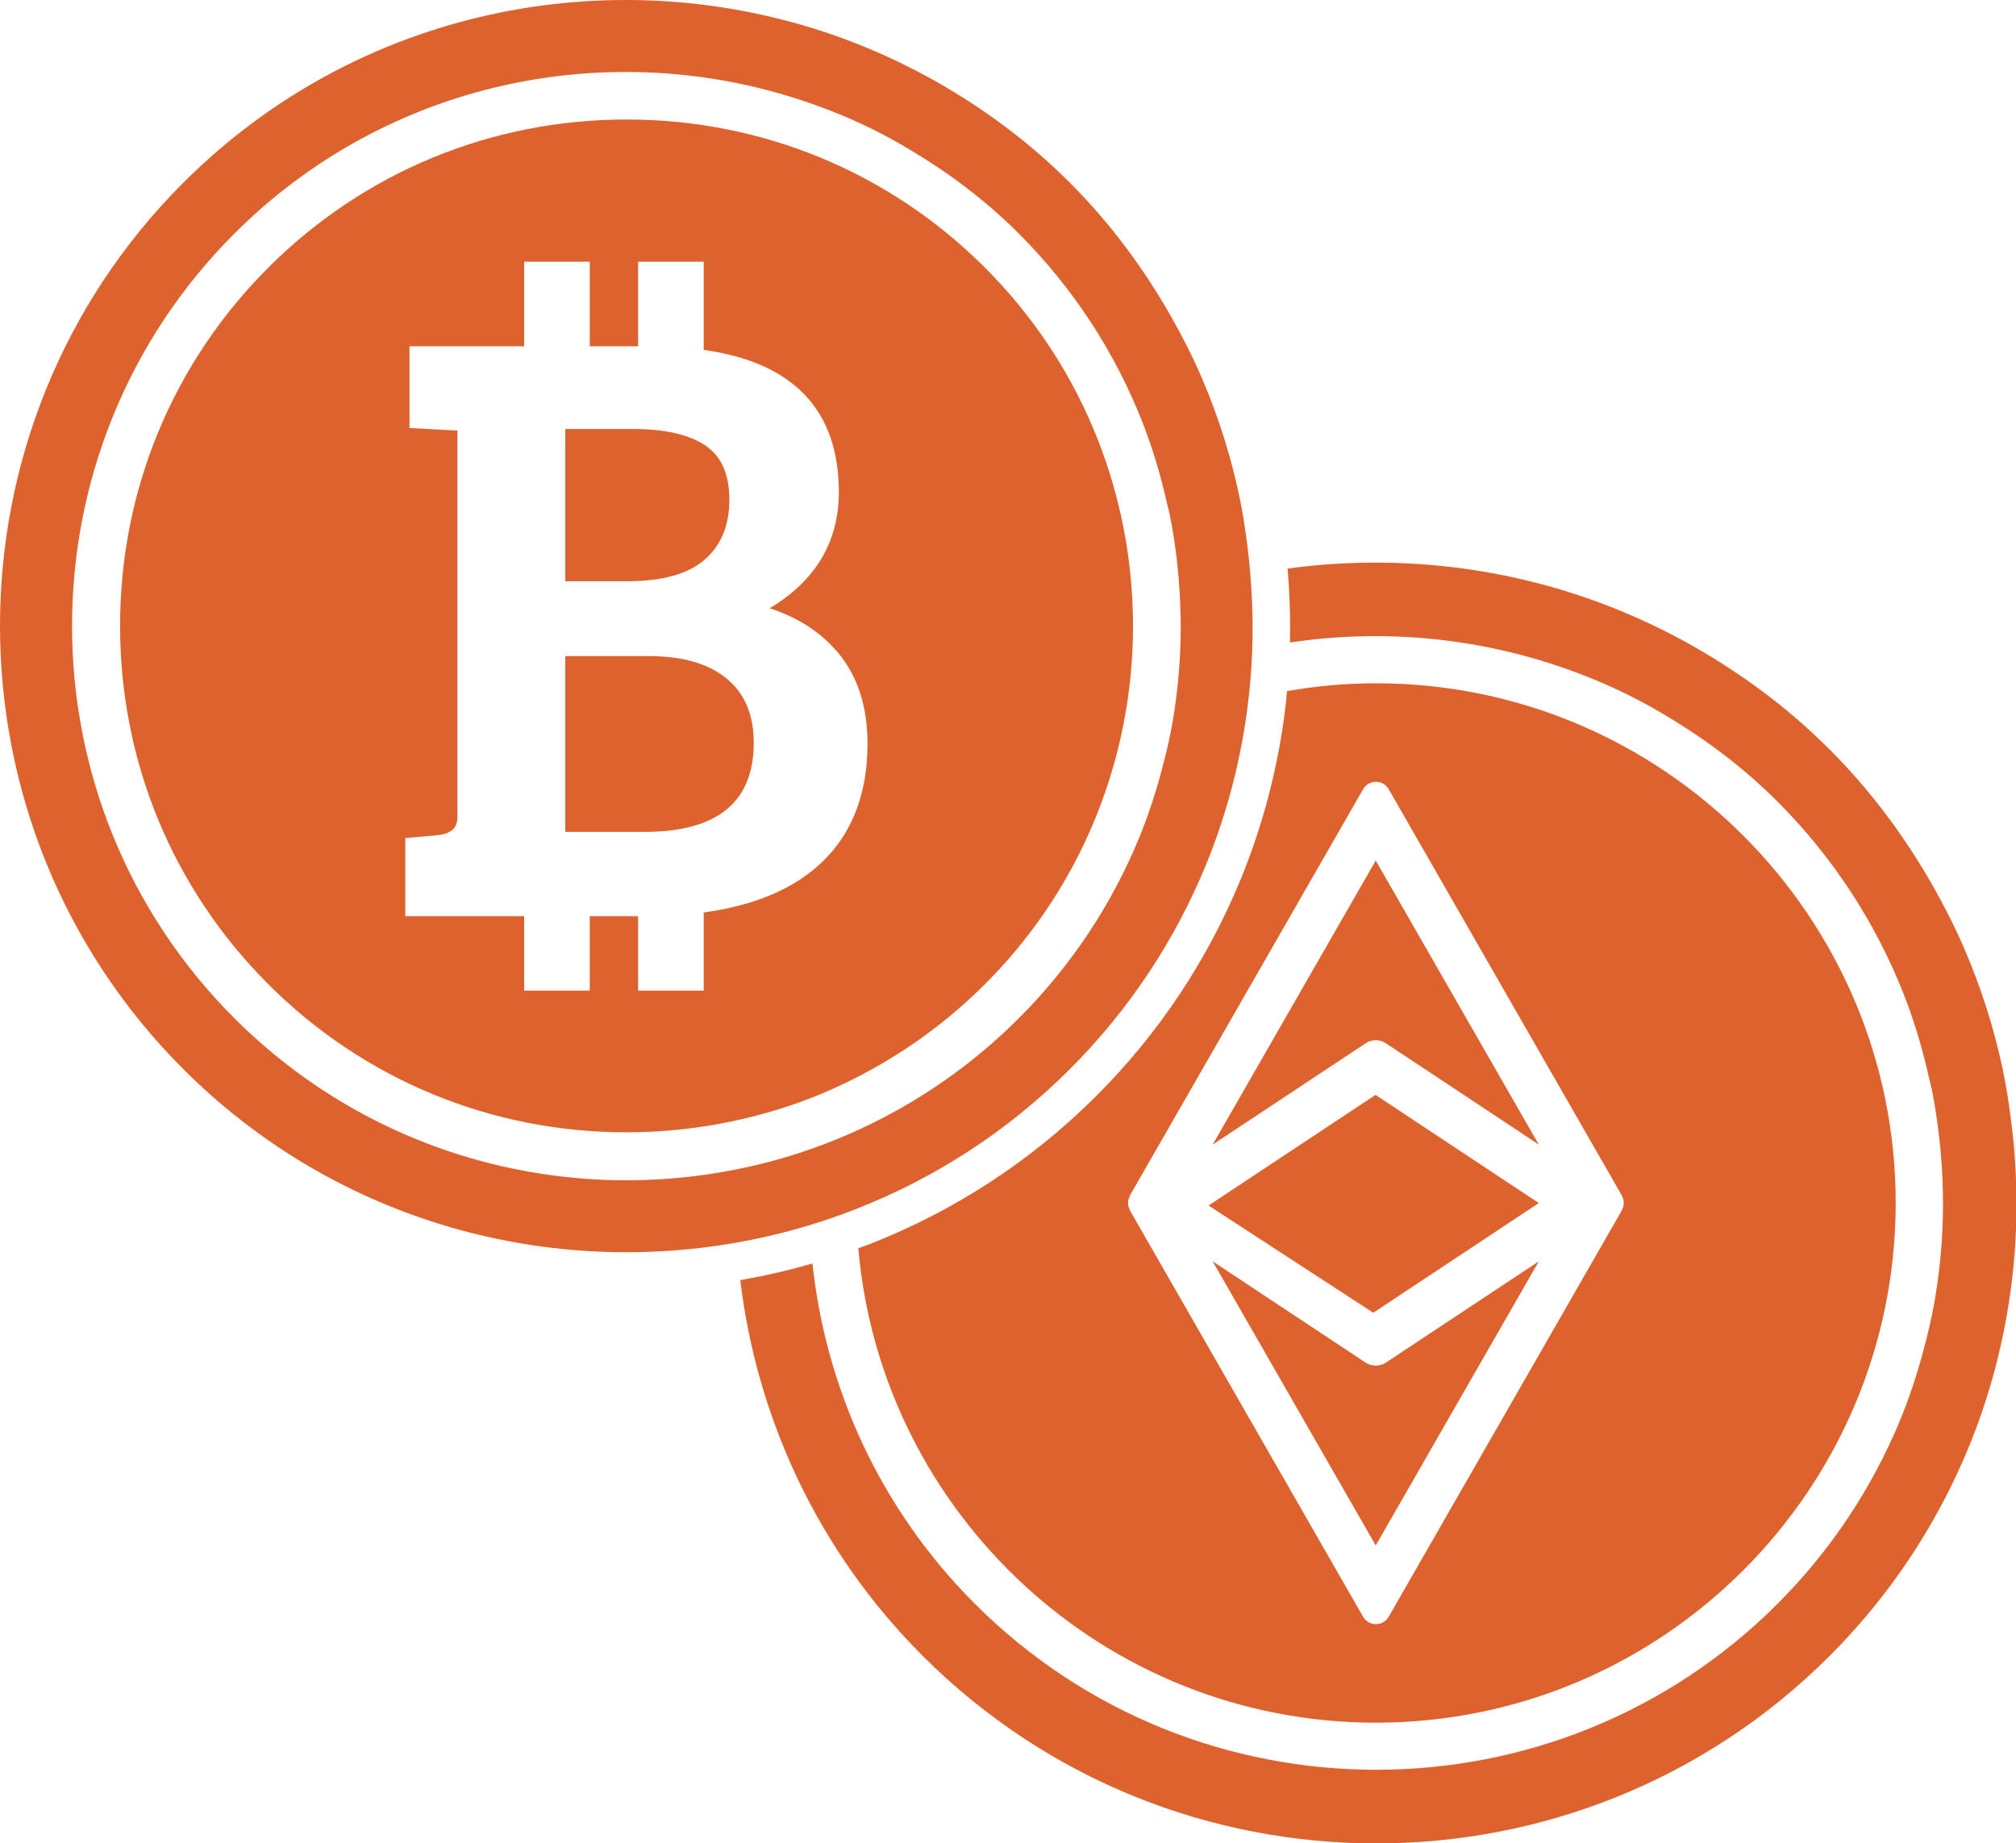
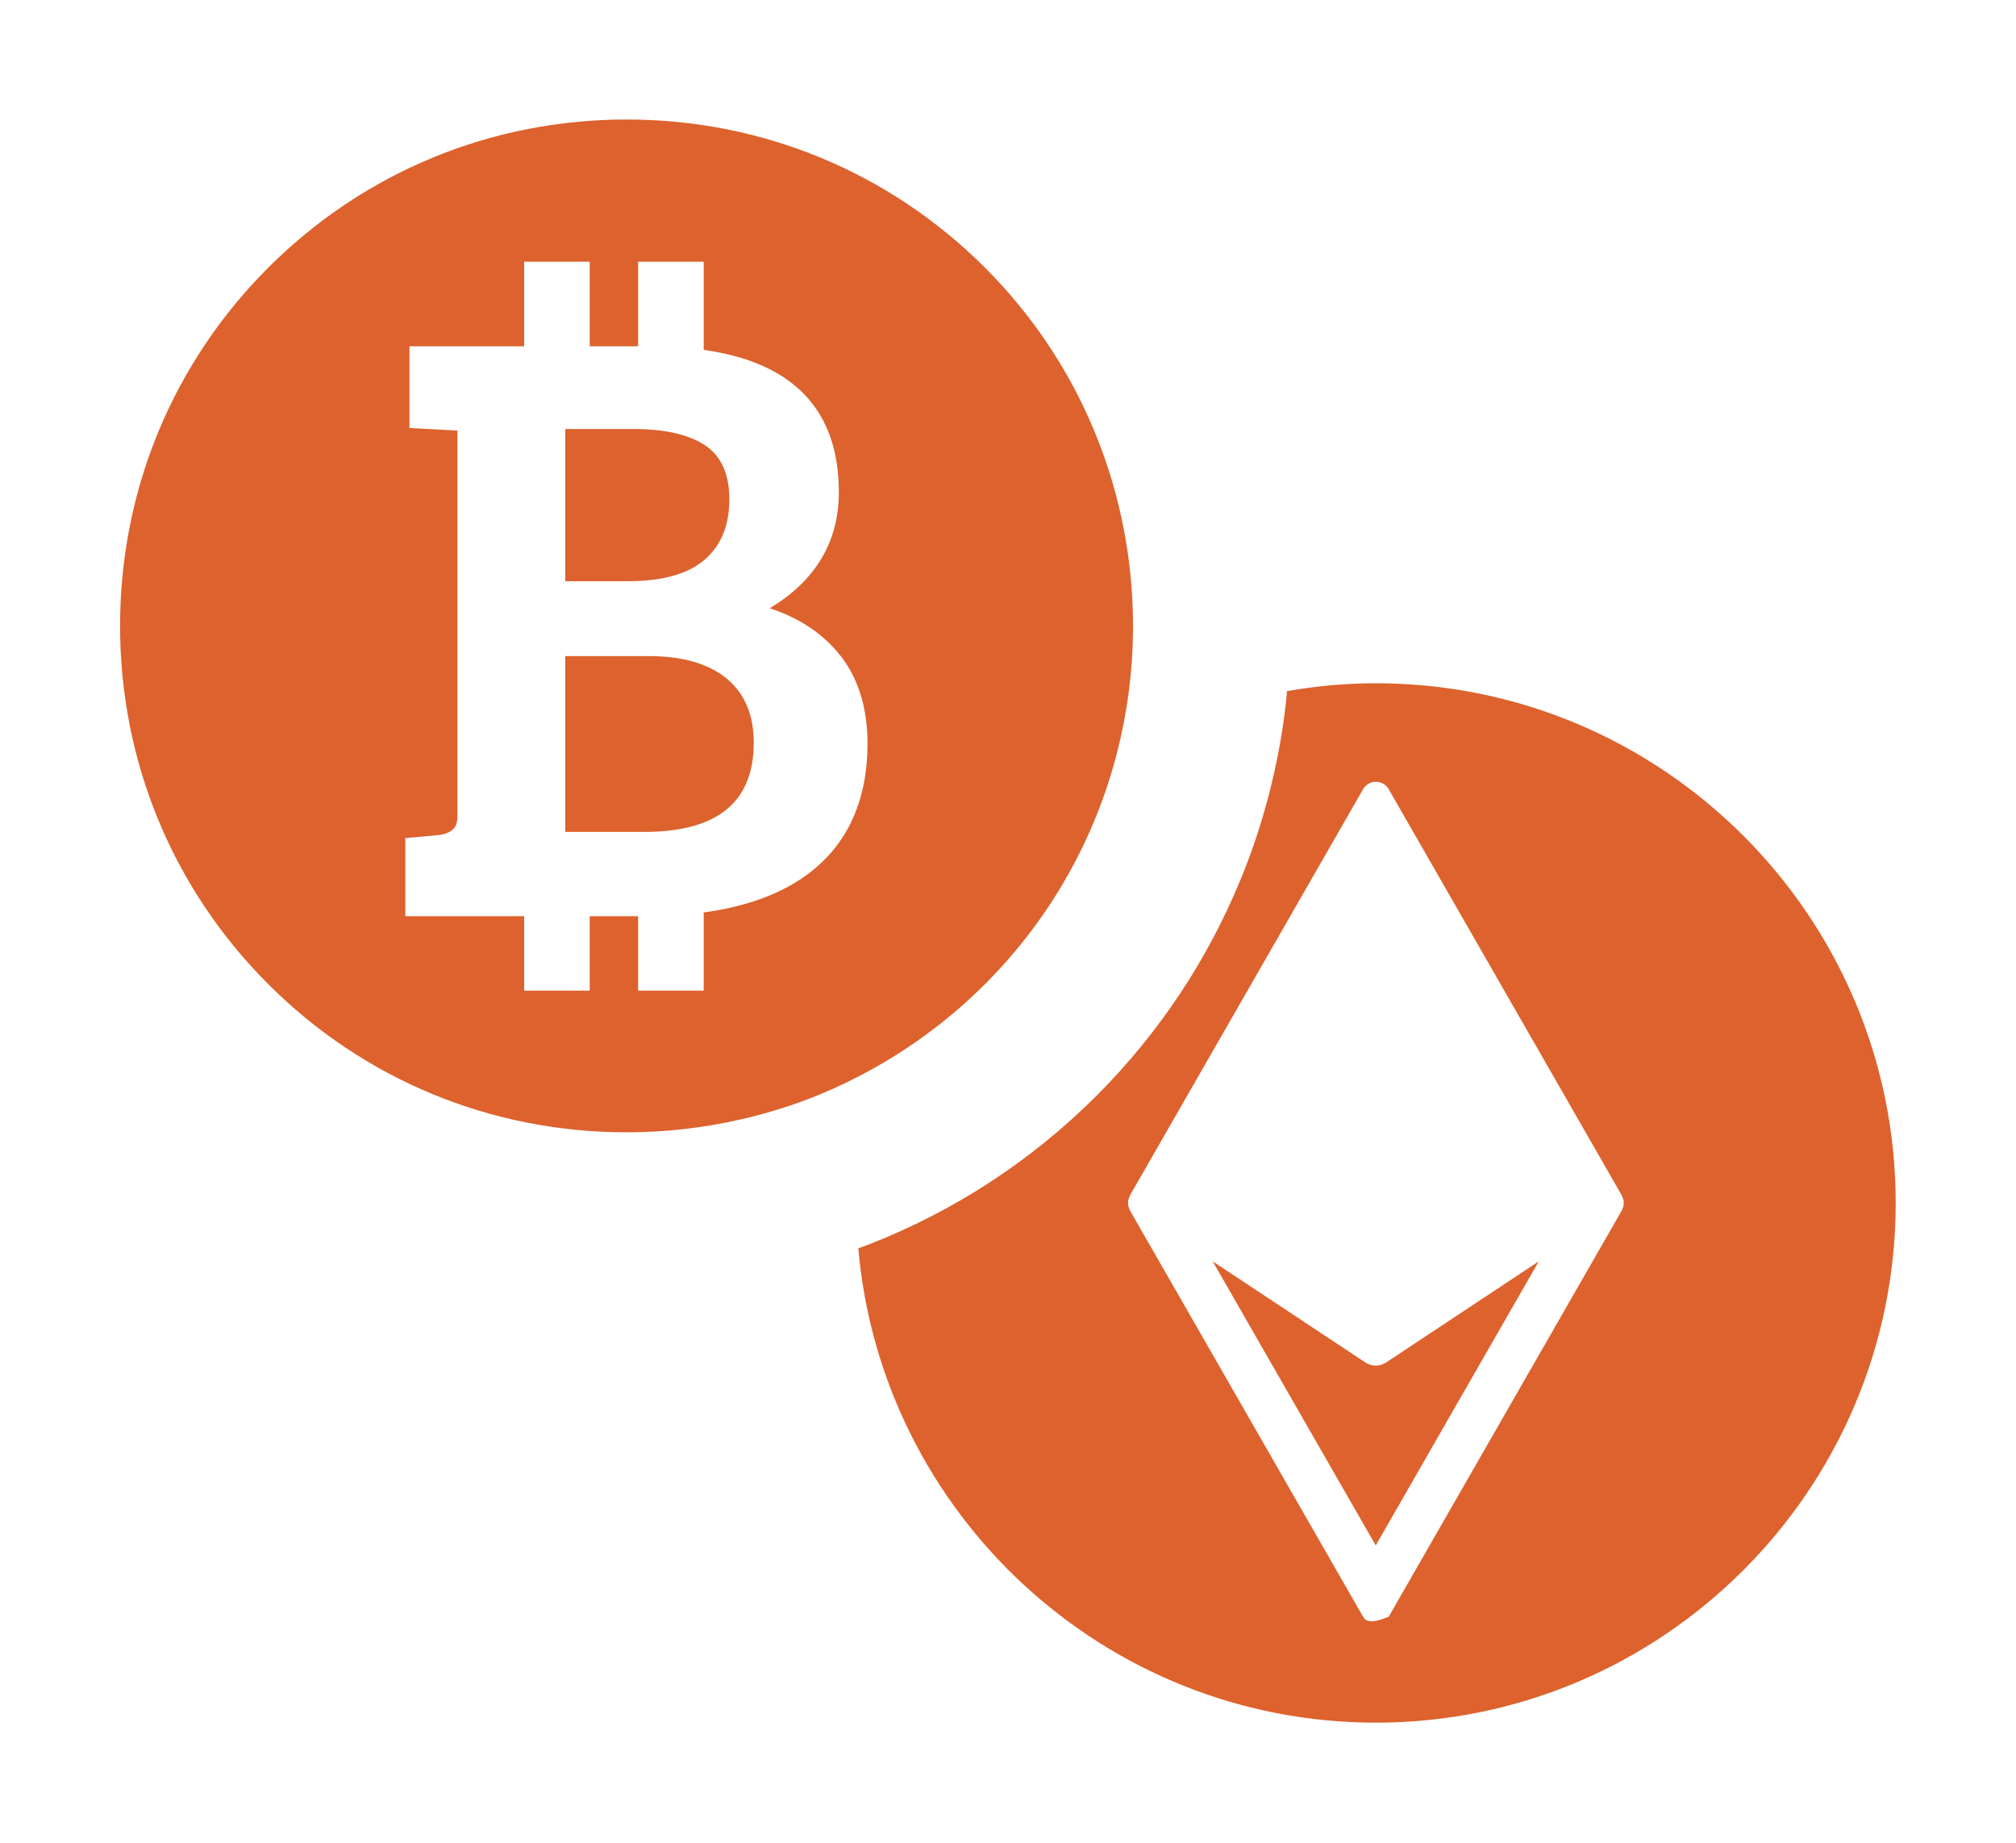
<svg xmlns="http://www.w3.org/2000/svg" fill="#000000" height="131.4" preserveAspectRatio="xMidYMid meet" version="1" viewBox="0.0 0.0 143.7 131.4" width="143.7" zoomAndPan="magnify">
  <defs>
    <clipPath id="a">
      <path d="M 0 0 L 143.738 0 L 143.738 131.43 L 0 131.43 Z M 0 0" />
    </clipPath>
  </defs>
  <g>
    <g id="change1_2">
      <path d="M 98.789 97.148 L 109.684 89.93 L 98.062 110.184 L 86.441 89.93 L 97.336 97.148 C 97.77 97.434 98.359 97.434 98.789 97.148" fill="#dd622d" />
    </g>
    <g id="change1_3">
-       <path d="M 109.684 85.773 L 98.047 78.062 L 86.145 85.949 L 97.887 93.594 Z M 97.34 74.383 L 86.441 81.605 L 98.062 61.352 L 109.684 81.605 L 98.789 74.383 C 98.348 74.09 97.777 74.09 97.34 74.383" fill="#dd622d" />
-     </g>
+       </g>
    <g id="change1_4">
-       <path d="M 80.422 85.574 C 80.434 85.504 80.465 85.441 80.492 85.375 C 80.508 85.332 80.512 85.285 80.535 85.242 L 97.16 56.27 C 97.348 55.941 97.695 55.738 98.074 55.738 C 98.453 55.738 98.801 55.941 98.988 56.27 L 115.609 85.242 C 115.637 85.285 115.637 85.332 115.656 85.375 C 115.684 85.441 115.711 85.504 115.727 85.574 C 115.738 85.641 115.734 85.703 115.734 85.766 C 115.734 85.832 115.738 85.895 115.727 85.957 C 115.711 86.027 115.684 86.094 115.656 86.16 C 115.637 86.203 115.637 86.25 115.609 86.289 L 98.988 115.266 C 98.801 115.594 98.453 115.797 98.074 115.797 C 97.695 115.797 97.348 115.594 97.16 115.266 L 80.535 86.289 C 80.512 86.25 80.508 86.203 80.492 86.156 C 80.465 86.09 80.434 86.027 80.422 85.961 C 80.41 85.895 80.414 85.832 80.414 85.766 C 80.414 85.703 80.41 85.641 80.422 85.574 Z M 98.074 122.82 C 118.504 122.82 135.125 106.199 135.125 85.766 C 135.125 65.336 118.504 48.715 98.074 48.715 C 95.914 48.715 93.801 48.914 91.738 49.273 C 91.711 49.566 91.691 49.863 91.656 50.156 C 91.496 51.547 91.277 52.93 90.992 54.301 C 90.762 55.414 90.496 56.523 90.184 57.621 C 89.691 59.359 89.105 61.078 88.406 62.762 C 86.102 68.348 82.695 73.586 78.16 78.121 C 73.414 82.867 67.898 86.383 62.016 88.691 C 61.738 88.797 61.461 88.895 61.18 89 C 62.824 107.918 78.734 122.82 98.074 122.82" fill="#dd622d" />
+       <path d="M 80.422 85.574 C 80.434 85.504 80.465 85.441 80.492 85.375 C 80.508 85.332 80.512 85.285 80.535 85.242 L 97.16 56.27 C 97.348 55.941 97.695 55.738 98.074 55.738 C 98.453 55.738 98.801 55.941 98.988 56.27 L 115.609 85.242 C 115.637 85.285 115.637 85.332 115.656 85.375 C 115.684 85.441 115.711 85.504 115.727 85.574 C 115.738 85.641 115.734 85.703 115.734 85.766 C 115.734 85.832 115.738 85.895 115.727 85.957 C 115.711 86.027 115.684 86.094 115.656 86.16 C 115.637 86.203 115.637 86.25 115.609 86.289 L 98.988 115.266 C 97.695 115.797 97.348 115.594 97.16 115.266 L 80.535 86.289 C 80.512 86.25 80.508 86.203 80.492 86.156 C 80.465 86.09 80.434 86.027 80.422 85.961 C 80.41 85.895 80.414 85.832 80.414 85.766 C 80.414 85.703 80.41 85.641 80.422 85.574 Z M 98.074 122.82 C 118.504 122.82 135.125 106.199 135.125 85.766 C 135.125 65.336 118.504 48.715 98.074 48.715 C 95.914 48.715 93.801 48.914 91.738 49.273 C 91.711 49.566 91.691 49.863 91.656 50.156 C 91.496 51.547 91.277 52.93 90.992 54.301 C 90.762 55.414 90.496 56.523 90.184 57.621 C 89.691 59.359 89.105 61.078 88.406 62.762 C 86.102 68.348 82.695 73.586 78.16 78.121 C 73.414 82.867 67.898 86.383 62.016 88.691 C 61.738 88.797 61.461 88.895 61.18 89 C 62.824 107.918 78.734 122.82 98.074 122.82" fill="#dd622d" />
    </g>
    <g clip-path="url(#a)" id="change1_1">
-       <path d="M 142.793 95.086 C 142.57 96.16 142.316 97.227 142.016 98.289 C 141.539 99.965 140.973 101.621 140.301 103.246 C 138.074 108.637 134.785 113.691 130.41 118.066 C 112.594 135.887 83.598 135.883 65.777 118.066 C 58.27 110.559 53.945 101.066 52.766 91.266 C 52.836 91.25 52.91 91.242 52.984 91.23 C 54.641 90.934 56.285 90.551 57.91 90.082 C 58.859 98.949 62.711 107.566 69.492 114.348 C 85.262 130.121 110.926 130.121 126.695 114.352 C 130.559 110.488 133.457 106.031 135.43 101.277 C 136.105 99.641 136.652 97.965 137.105 96.27 C 137.395 95.184 137.656 94.098 137.855 92.996 C 138.57 89.039 138.684 85 138.215 81.012 C 138.086 79.895 137.926 78.777 137.699 77.672 C 137.645 77.398 137.562 77.133 137.504 76.859 C 137.043 74.809 136.449 72.785 135.668 70.812 C 133.699 65.832 130.715 61.168 126.695 57.145 C 124.328 54.777 121.719 52.812 118.973 51.156 C 118 50.566 117.008 50.012 115.996 49.516 C 114.398 48.727 112.758 48.059 111.09 47.496 C 104.914 45.41 98.336 44.848 91.949 45.809 C 91.984 44.125 91.934 42.438 91.797 40.758 C 91.789 40.684 91.781 40.613 91.777 40.539 C 98.809 39.578 106.02 40.238 112.805 42.535 C 114.457 43.094 116.082 43.754 117.676 44.508 C 118.66 44.973 119.633 45.473 120.59 46.016 C 124.102 48 127.422 50.441 130.41 53.43 C 133.367 56.387 135.781 59.668 137.758 63.133 C 138.59 64.598 139.348 66.09 140.008 67.617 C 141.219 70.43 142.145 73.336 142.766 76.297 C 143 77.402 143.168 78.516 143.316 79.633 C 144.008 84.77 143.848 89.996 142.793 95.086 Z M 16.699 72.59 C 1.281 57.172 1.281 32.082 16.699 16.66 C 27.684 5.676 43.562 2.562 57.367 7.227 C 59.004 7.777 60.605 8.43 62.168 9.199 C 63.156 9.688 64.125 10.227 65.078 10.805 C 67.766 12.422 70.316 14.348 72.629 16.66 C 76.559 20.594 79.477 25.156 81.402 30.023 C 82.164 31.949 82.746 33.93 83.195 35.938 C 83.254 36.203 83.336 36.461 83.387 36.73 C 83.609 37.812 83.766 38.902 83.895 39.996 C 83.98 40.754 84.043 41.512 84.086 42.273 C 84.199 44.129 84.184 45.988 84.035 47.84 C 83.934 49.125 83.773 50.41 83.543 51.688 C 83.543 51.695 83.539 51.703 83.539 51.715 C 83.344 52.789 83.09 53.852 82.805 54.91 C 82.363 56.57 81.828 58.207 81.168 59.809 C 79.242 64.457 76.402 68.816 72.629 72.59 C 69.281 75.941 65.473 78.559 61.406 80.453 C 60.238 81 59.051 81.484 57.844 81.906 C 56.086 82.527 54.293 83.016 52.477 83.375 C 39.934 85.887 26.402 82.293 16.699 72.59 Z M 61.031 86.195 C 66.582 84.02 71.785 80.699 76.262 76.223 C 80.539 71.945 83.754 67.008 85.93 61.734 C 86.586 60.145 87.141 58.527 87.605 56.887 C 87.898 55.852 88.152 54.805 88.367 53.754 C 88.637 52.457 88.844 51.152 88.992 49.844 C 89.129 48.668 89.219 47.488 89.258 46.309 C 89.32 44.531 89.273 42.75 89.125 40.977 C 89.062 40.199 88.984 39.422 88.879 38.645 C 88.734 37.555 88.57 36.469 88.34 35.387 C 87.734 32.492 86.828 29.648 85.645 26.898 C 85 25.406 84.258 23.945 83.445 22.516 C 81.512 19.125 79.148 15.918 76.262 13.027 C 73.34 10.105 70.094 7.719 66.66 5.777 C 65.723 5.25 64.773 4.762 63.809 4.305 C 62.25 3.566 60.664 2.922 59.047 2.375 C 43.438 -2.906 25.484 0.609 13.066 13.027 C -4.355 30.449 -4.355 58.801 13.066 76.223 C 23.777 86.934 38.617 91.051 52.512 88.59 C 54.258 88.281 55.992 87.871 57.703 87.352 C 58.824 87.012 59.934 86.625 61.031 86.195" fill="#dd622d" />
-     </g>
+       </g>
    <g id="change1_5">
      <path d="M 51.777 48.363 C 50.477 47.305 48.629 46.777 46.23 46.777 L 40.293 46.777 L 40.293 59.312 L 45.93 59.312 C 51.129 59.312 53.727 57.191 53.727 52.953 C 53.727 50.957 53.078 49.43 51.777 48.363 Z M 50.16 65.055 C 53.305 64.629 55.863 63.664 57.766 62.18 C 60.465 60.082 61.836 56.996 61.836 53.016 C 61.836 50.379 61.129 48.199 59.738 46.539 C 58.523 45.09 56.887 44.023 54.863 43.367 C 58.137 41.406 59.793 38.621 59.793 35.086 C 59.793 29.246 56.555 25.84 50.16 24.945 L 50.16 18.66 L 45.484 18.66 L 45.484 24.691 L 42.035 24.691 L 42.035 18.66 L 37.363 18.66 L 37.363 24.691 L 29.188 24.691 L 29.188 30.516 L 32.605 30.699 L 32.605 58.234 C 32.605 58.773 32.445 59.41 31.203 59.543 L 28.891 59.754 L 28.891 65.32 L 37.363 65.32 L 37.363 70.629 L 42.035 70.629 L 42.035 65.32 L 45.484 65.32 L 45.484 70.629 L 50.16 70.629 Z M 58.398 78.047 C 56.594 78.785 54.723 79.371 52.805 79.809 C 50.168 80.414 47.441 80.73 44.664 80.73 C 35.004 80.73 25.934 76.98 19.121 70.168 C 12.309 63.355 8.559 54.285 8.559 44.625 C 8.559 34.965 12.309 25.895 19.121 19.082 C 25.934 12.27 35.004 8.52 44.664 8.52 C 54.324 8.52 63.395 12.27 70.207 19.082 C 76.961 25.836 80.465 34.617 80.742 43.48 C 80.805 45.445 80.711 47.41 80.453 49.359 C 80.266 50.805 79.988 52.238 79.625 53.656 C 78.07 59.711 74.938 65.438 70.207 70.168 C 67.824 72.551 65.156 74.551 62.293 76.156 C 61.031 76.863 59.734 77.496 58.398 78.047 Z M 44.73 41.438 L 40.293 41.438 L 40.293 30.586 L 45.152 30.586 C 47.348 30.586 49.039 30.965 50.219 31.723 C 51.398 32.484 51.988 33.781 51.988 35.621 C 51.988 37.461 51.398 38.891 50.219 39.91 C 49.039 40.93 47.211 41.438 44.73 41.438" fill="#dd622d" />
    </g>
  </g>
</svg>